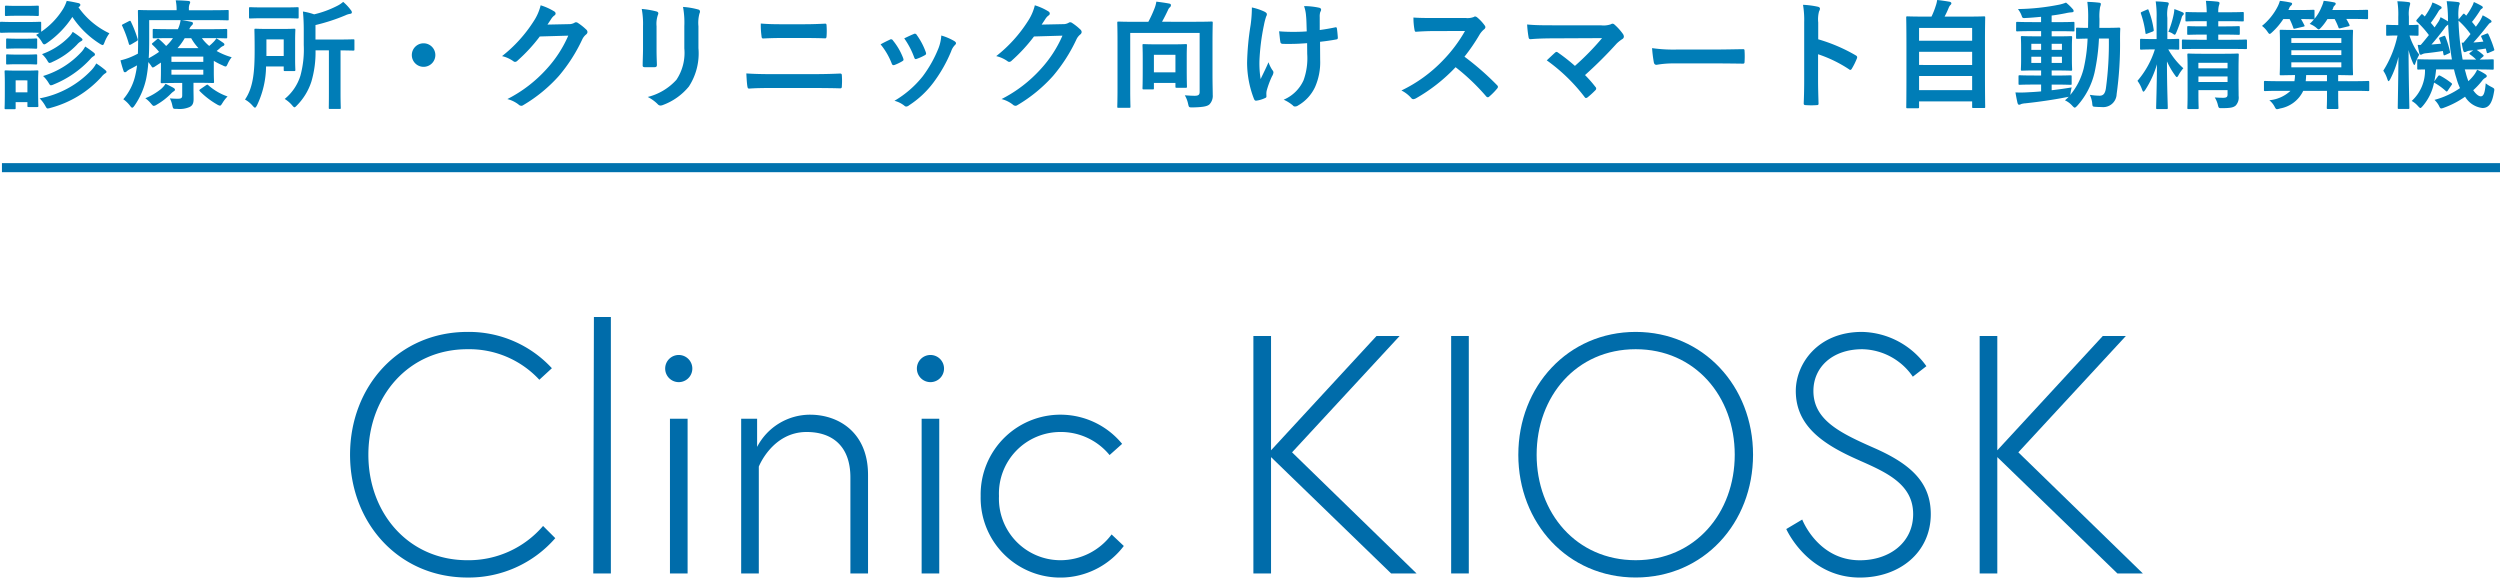
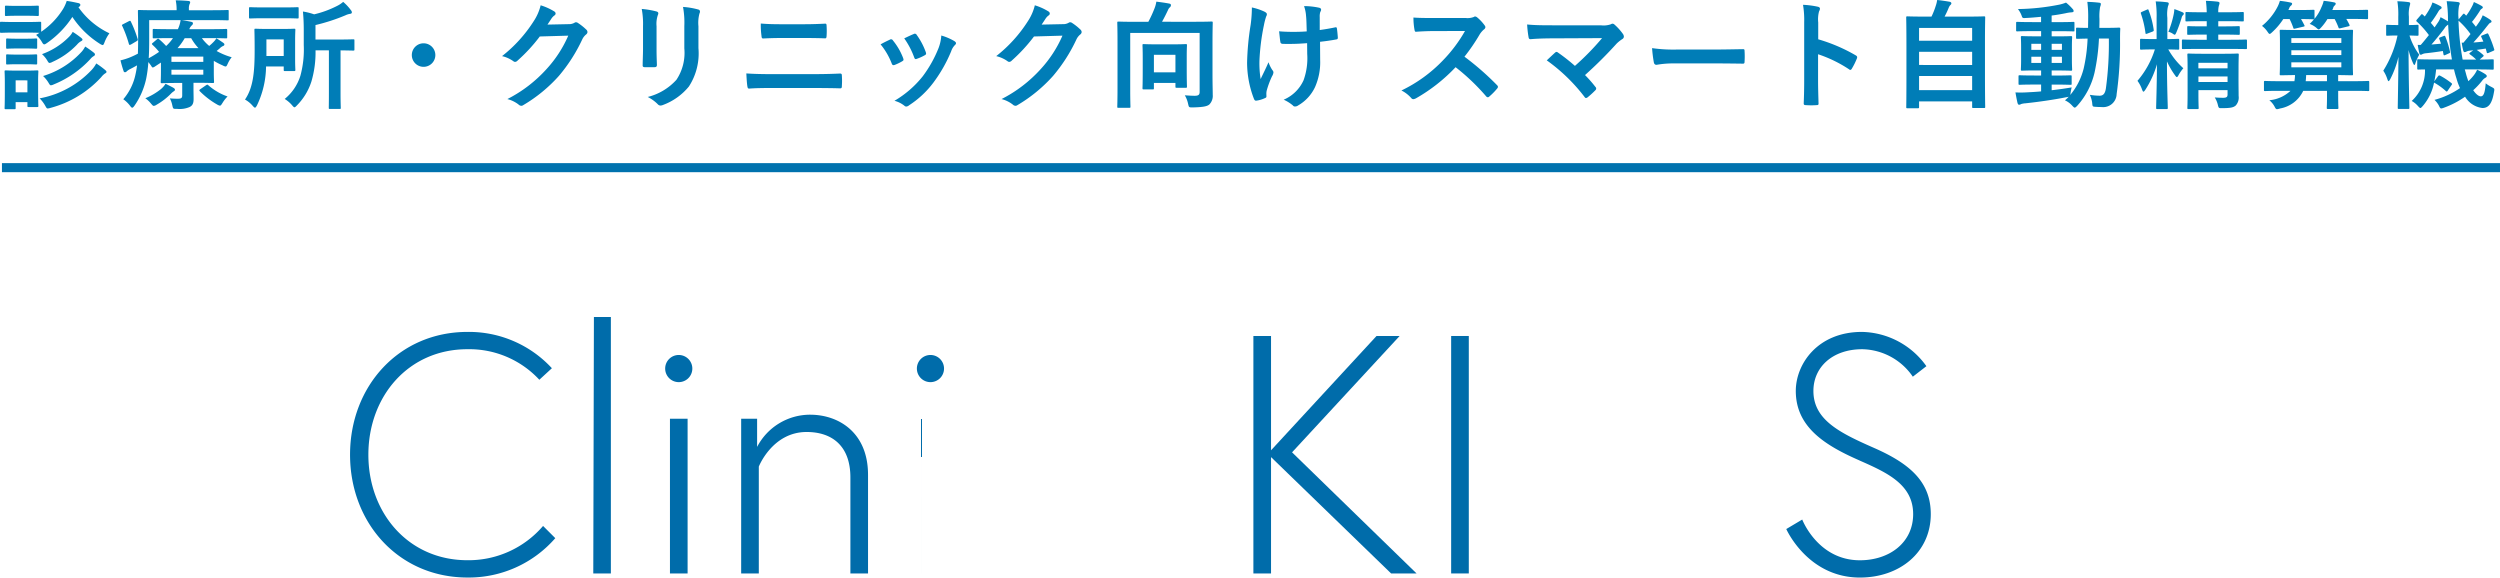
<svg xmlns="http://www.w3.org/2000/svg" width="276.216" height="63.808" viewBox="0 0 276.216 63.808">
  <defs>
    <clipPath id="clip-path">
      <rect id="長方形_3" data-name="長方形 3" width="198.077" height="28.784" fill="none" />
    </clipPath>
  </defs>
  <g id="グループ_1187" data-name="グループ 1187" transform="translate(-200.285 -3687.976)">
    <path id="パス_1978" data-name="パス 1978" d="M-136.181-8.593c-1,0-1.313-.026-1.391-.026-.13,0-.143.013-.143.143v.923c0,.143.013.156.143.156.078,0,.39-.026,1.391-.026h1.482c.91,0,1.248.026,1.352.026l-.377.234a3.156,3.156,0,0,1,.624.754c.117.208.182.286.273.286s.156-.052.312-.156a10.467,10.467,0,0,0,2.795-2.873,10.142,10.142,0,0,0,3.055,2.977.919.919,0,0,0,.286.13c.091,0,.13-.091.221-.325a4.053,4.053,0,0,1,.533-.975,8.7,8.7,0,0,1-3.419-2.873.345.345,0,0,1,.078-.065.25.25,0,0,0,.13-.195c0-.091-.065-.156-.182-.195-.416-.091-.819-.182-1.326-.247a4.243,4.243,0,0,1-.377.845,8.3,8.3,0,0,1-2.444,2.561v-.962c0-.13-.013-.143-.143-.143-.078,0-.39.026-1.391.026Zm2.678,6.487c0-.611.026-.923.026-1,0-.13-.013-.143-.13-.143-.091,0-.364.026-1.209.026h-1.053c-.832,0-1.1-.026-1.183-.026-.143,0-.156.013-.156.143,0,.091.026.4.026,1.222v.832c0,1.573-.026,1.872-.026,1.95,0,.13.013.143.156.143h.923c.13,0,.143-.013.143-.143V.26h1.3v.4c0,.13.013.143.143.143h.936c.117,0,.13-.013.13-.143,0-.078-.026-.364-.026-1.872Zm-1.183-.039V-.819h-1.3V-2.145Zm1.352,1.989a3.865,3.865,0,0,1,.611.806c.13.234.169.312.286.312a1.391,1.391,0,0,0,.3-.065,11.643,11.643,0,0,0,5.616-3.406,1.83,1.83,0,0,1,.416-.4c.078-.039.156-.091.156-.169s-.052-.13-.156-.221a9.046,9.046,0,0,0-.975-.715,3.269,3.269,0,0,1-.507.715A10.517,10.517,0,0,1-133.334-.156Zm.377-2.47a3.509,3.509,0,0,1,.585.715c.13.221.182.312.286.312a1.038,1.038,0,0,0,.312-.1A11.23,11.23,0,0,0-127.731-4.5a1.352,1.352,0,0,1,.351-.312c.091-.052.156-.1.156-.2,0-.065-.039-.13-.143-.208a11.233,11.233,0,0,0-.936-.663,2.851,2.851,0,0,1-.364.546A9.5,9.5,0,0,1-132.957-2.626Zm-.117-2.418a3.212,3.212,0,0,1,.572.689c.117.208.169.286.273.286a.852.852,0,0,0,.312-.117A8.573,8.573,0,0,0-129.2-6.1a1.581,1.581,0,0,1,.429-.364c.078-.039.169-.1.169-.169s-.039-.117-.143-.208a10.06,10.06,0,0,0-.936-.663,2.348,2.348,0,0,1-.377.52A7.9,7.9,0,0,1-133.074-5.044Zm-2.769-5.33c-.845,0-1.1-.026-1.183-.026-.13,0-.143.013-.143.143V-9.4c0,.13.013.143.143.143.078,0,.338-.026,1.183-.026h1.092c.845,0,1.1.026,1.17.026.143,0,.156-.013.156-.143v-.858c0-.13-.013-.143-.156-.143-.065,0-.325.026-1.17.026Zm.052,3.627c-.793,0-1.027-.026-1.105-.026-.13,0-.143.013-.143.143v.845c0,.13.013.143.143.143.078,0,.312-.026,1.105-.026h.923c.793,0,1.027.026,1.105.026.143,0,.156-.013.156-.143V-6.63c0-.13-.013-.143-.156-.143-.078,0-.312.026-1.105.026Zm0,1.755c-.793,0-1.027-.026-1.105-.026-.13,0-.143.013-.143.143v.832c0,.13.013.143.143.143.078,0,.312-.026,1.105-.026h.923c.793,0,1.027.026,1.105.026.143,0,.156-.013.156-.143v-.832c0-.13-.013-.143-.156-.143-.078,0-.312.026-1.105.026Zm21.242-1.82c1.274,0,1.716.026,1.794.026.13,0,.143-.013.143-.13v-.767c0-.13-.013-.143-.143-.143-.078,0-.52.026-1.794.026H-116.8a1.1,1.1,0,0,1,.286-.429.292.292,0,0,0,.117-.234c0-.078-.078-.13-.208-.156-.312-.065-.689-.13-1.04-.182h3.3c1.261,0,1.69.026,1.768.026.13,0,.13-.013.13-.143v-.845c0-.143,0-.156-.13-.156-.078,0-.507.026-1.768.026h-2.5v-.143a1.29,1.29,0,0,1,.065-.507.619.619,0,0,0,.078-.234c0-.078-.078-.13-.208-.143-.468-.039-.9-.065-1.391-.065a4.829,4.829,0,0,1,.1,1v.091h-2.34c-1.261,0-1.716-.026-1.794-.026-.13,0-.143.013-.143.156,0,.078.026.962.026,2.951,0,.65-.013,1.209-.026,1.716a9.381,9.381,0,0,1-.884.416,7.138,7.138,0,0,1-1.04.325,11.921,11.921,0,0,0,.338,1.17c.026.1.078.143.156.143a.23.23,0,0,0,.195-.1,1.639,1.639,0,0,1,.4-.26c.247-.13.494-.26.741-.4a9.086,9.086,0,0,1-.156.923,6.17,6.17,0,0,1-1.365,2.821,3.436,3.436,0,0,1,.741.715c.117.156.182.221.247.221s.143-.078.247-.221a8.274,8.274,0,0,0,1.3-3.016,13.616,13.616,0,0,0,.234-1.807c.091.117.195.247.312.416.078.13.117.182.182.182a.521.521,0,0,0,.221-.1l.676-.442v.936c0,.741-.026,1.118-.026,1.2,0,.13.013.143.143.143.078,0,.637-.026,1.7-.026h.533V-.494c0,.273-.078.377-.468.377a8.21,8.21,0,0,1-.9-.039,2.821,2.821,0,0,1,.273.767c.091.4.091.4.494.39a2.775,2.775,0,0,0,1.417-.2c.312-.156.442-.39.442-.884,0-.416-.013-.754-.013-1.235v-.559h.416c1.079,0,1.625.026,1.7.026.143,0,.156-.013.156-.143,0-.078-.026-.39-.026-1.053V-4.3a8.774,8.774,0,0,0,.988.507.852.852,0,0,0,.312.117c.091,0,.143-.091.247-.325a3.059,3.059,0,0,1,.429-.7,7.533,7.533,0,0,1-1.664-.689l.338-.286a1.255,1.255,0,0,1,.39-.273.177.177,0,0,0,.13-.156c0-.052-.013-.1-.117-.182-.221-.156-.546-.377-.767-.507a2.086,2.086,0,0,1-.3.39,5.848,5.848,0,0,1-.494.455,4.55,4.55,0,0,1-.806-.858Zm-4.056,0a4.706,4.706,0,0,1-.754.871,8.23,8.23,0,0,0-.767-.741.138.138,0,0,0-.117-.065.227.227,0,0,0-.13.065l-.442.377c-.117.091-.156.13-.052.234a6.656,6.656,0,0,1,.728.78,11.024,11.024,0,0,1-1.144.7c.039-.585.052-1.248.052-1.989V-8.8h3.471a3.538,3.538,0,0,1-.3,1h-.845c-1.274,0-1.716-.026-1.794-.026-.13,0-.143.013-.143.143v.767c0,.117.013.13.143.13.078,0,.52-.026,1.794-.026Zm3.354,2.041v.585h-3.523v-.585Zm0,2h-3.523v-.546h3.523ZM-118.1-5.707a6.6,6.6,0,0,0,.793-1.1h.715a5.6,5.6,0,0,0,.806,1.1Zm-1.326,3.939a2.379,2.379,0,0,1-.507.585A6.894,6.894,0,0,1-121.66-.169a3.247,3.247,0,0,1,.624.585c.156.182.221.26.312.26a.677.677,0,0,0,.312-.13,7.26,7.26,0,0,0,1.573-1.209,1.778,1.778,0,0,1,.286-.247c.1-.065.169-.117.169-.195s-.052-.143-.156-.208C-118.761-1.443-119.112-1.612-119.424-1.768Zm3.861.585c-.143.091-.156.156-.065.247A8.953,8.953,0,0,0-113.73.52a.971.971,0,0,0,.312.13c.091,0,.156-.091.286-.3a3.7,3.7,0,0,1,.559-.715,6.369,6.369,0,0,1-2.132-1.248c-.1-.091-.13-.065-.273.026ZM-124.1-8.359c-.169.091-.169.1-.1.221a13.482,13.482,0,0,1,.728,1.976c.026.078.052.1.091.1a.471.471,0,0,0,.169-.065l.572-.338c.156-.091.169-.13.13-.26a12.784,12.784,0,0,0-.741-1.9c-.052-.117-.091-.13-.26-.039Zm22.724,2.9V-.741c0,1.04-.013,1.534-.013,1.625,0,.117.013.13.13.13h1.066c.117,0,.13-.013.13-.13,0-.078-.026-.585-.026-1.625V-5.46c.949.013,1.313.026,1.391.026.13,0,.143-.013.143-.143v-.962c0-.13-.013-.143-.143-.143-.078,0-.507.026-1.781.026h-2.379v-1.6a20.938,20.938,0,0,0,3.315-1.079,1.732,1.732,0,0,1,.494-.156c.117-.013.208-.065.208-.143a.352.352,0,0,0-.1-.26,5.308,5.308,0,0,0-.858-.923,3.018,3.018,0,0,1-.689.455,11.086,11.086,0,0,1-2.522.923,6.861,6.861,0,0,0-1.235-.312c.065.7.091,1.339.091,2.119v1.586a11.024,11.024,0,0,1-.364,3.367,5.345,5.345,0,0,1-1.742,2.587,3.5,3.5,0,0,1,.819.7c.13.156.2.221.26.221s.143-.065.273-.208a6.651,6.651,0,0,0,1.6-2.639,11.454,11.454,0,0,0,.455-3.445Zm-4.992,1.781v.351c0,.143.013.156.143.156h1c.13,0,.143-.013.143-.156,0-.078-.026-.39-.026-1.183V-6.5c0-.78.026-1.131.026-1.209,0-.13-.013-.143-.143-.143-.065,0-.377.026-1.3.026h-1.625c-.936,0-1.222-.026-1.313-.026-.13,0-.143.013-.143.143,0,.078.026.754.026,2.171,0,2.353-.13,4.16-1.066,5.512a3.082,3.082,0,0,1,.845.689c.117.13.195.208.26.208s.13-.091.221-.26a10.13,10.13,0,0,0,1-4.29Zm0-2.99v1.833h-1.911V-6.669Zm-2.184-3.536c-1.066,0-1.43-.026-1.508-.026-.13,0-.143.013-.143.143v.949c0,.143.013.156.143.156.078,0,.442-.026,1.508-.026h2.184c1.079,0,1.43.026,1.508.026.13,0,.143-.013.143-.156v-.949c0-.13-.013-.143-.143-.143-.078,0-.429.026-1.508.026ZM-90.915-6.24a1.3,1.3,0,0,0-1.3,1.3,1.3,1.3,0,0,0,1.3,1.3,1.3,1.3,0,0,0,1.3-1.3A1.3,1.3,0,0,0-90.915-6.24Zm13.689-2.067c.156-.234.286-.429.429-.65a1.411,1.411,0,0,1,.325-.351.259.259,0,0,0,.143-.221.271.271,0,0,0-.13-.221,6.4,6.4,0,0,0-1.521-.689,5.552,5.552,0,0,1-.767,1.755,15.42,15.42,0,0,1-3.5,3.861A3.526,3.526,0,0,1-81-4.264a.312.312,0,0,0,.195.078.4.4,0,0,0,.273-.143,18.105,18.105,0,0,0,2.457-2.665l3.146-.091A13.244,13.244,0,0,1-77.33-3.393,14.976,14.976,0,0,1-81.659-.078a3.421,3.421,0,0,1,1.235.6.458.458,0,0,0,.3.143A.352.352,0,0,0-79.917.6a16.512,16.512,0,0,0,3.952-3.237,17.918,17.918,0,0,0,2.574-4.017,1.565,1.565,0,0,1,.429-.559.375.375,0,0,0,.156-.273.421.421,0,0,0-.169-.3,6,6,0,0,0-.884-.7.377.377,0,0,0-.208-.078.261.261,0,0,0-.169.052,1.206,1.206,0,0,1-.65.156ZM-66.67-5.59c0,.559-.039,1.313-.039,1.768-.013.156.065.221.247.221h1.04c.208,0,.286-.065.286-.26-.013-.455-.039-.962-.039-1.638V-8.125a2.992,2.992,0,0,1,.143-1.235.545.545,0,0,0,.052-.195c0-.091-.065-.169-.221-.208a9.621,9.621,0,0,0-1.612-.273,8.9,8.9,0,0,1,.143,1.9Zm6.123-2.535a3.917,3.917,0,0,1,.117-1.417.412.412,0,0,0,.052-.208.218.218,0,0,0-.182-.221,8.135,8.135,0,0,0-1.69-.286,9.545,9.545,0,0,1,.143,2.119v2.457a5.356,5.356,0,0,1-.871,3.471,6.352,6.352,0,0,1-3.172,1.9,4.223,4.223,0,0,1,1.1.793.422.422,0,0,0,.312.156A.822.822,0,0,0-64.46.572,6.707,6.707,0,0,0-61.6-1.469a6.71,6.71,0,0,0,1.053-4.238Zm11.713,1.3c.832,0,1.664.013,2.275.039.13,0,.156-.065.169-.247a8.591,8.591,0,0,0,0-1.157c0-.156-.039-.221-.143-.221-.559.026-1.339.065-2.34.065h-2.574c-.78,0-1.391-.013-2.21-.078a8.762,8.762,0,0,0,.078,1.378c.013.195.052.273.182.273.6-.026,1.17-.052,1.989-.052ZM-47.742-1.3c.884,0,2.223.013,2.847.039.169,0,.195-.078.195-.273a8.209,8.209,0,0,0,0-1.131c0-.169-.039-.234-.208-.234-.6.026-1.482.065-2.925.065h-4.732c-.819,0-1.755-.013-2.691-.078.039.689.065,1.131.117,1.43.026.169.065.247.195.247.637-.052,1.495-.065,2.34-.065Zm7.319-4.823A7.685,7.685,0,0,1-39.2-4.03c.065.182.143.247.325.182a5.4,5.4,0,0,0,.832-.4c.1-.065.156-.1.156-.182a.879.879,0,0,0-.052-.2,6.962,6.962,0,0,0-1.118-1.924.233.233,0,0,0-.338-.091C-39.669-6.513-39.981-6.37-40.423-6.123Zm2.613-.663a8.845,8.845,0,0,1,1.092,2.08c.065.182.117.247.26.195a5.369,5.369,0,0,0,.9-.4c.169-.091.195-.156.13-.351a7.507,7.507,0,0,0-1-1.9.229.229,0,0,0-.338-.1C-36.991-7.176-37.29-7.033-37.81-6.786Zm4.095-.312a4.683,4.683,0,0,1-.3,1.378,13.461,13.461,0,0,1-1.755,3.133,11.3,11.3,0,0,1-3.12,2.7,2.935,2.935,0,0,1,1.1.546.3.3,0,0,0,.208.091.564.564,0,0,0,.312-.143A10.411,10.411,0,0,0-34.586-1.9a15.852,15.852,0,0,0,1.963-3.458,1.791,1.791,0,0,1,.39-.663c.1-.091.143-.156.143-.234s-.065-.143-.169-.221A6.182,6.182,0,0,0-33.715-7.1Zm11.089-1.209c.156-.234.286-.429.429-.65a1.411,1.411,0,0,1,.325-.351.259.259,0,0,0,.143-.221.271.271,0,0,0-.13-.221,6.4,6.4,0,0,0-1.521-.689,5.552,5.552,0,0,1-.767,1.755,15.42,15.42,0,0,1-3.5,3.861,3.526,3.526,0,0,1,1.248.559.312.312,0,0,0,.195.078.4.4,0,0,0,.273-.143,18.105,18.105,0,0,0,2.457-2.665l3.146-.091a13.244,13.244,0,0,1-2.4,3.692A14.976,14.976,0,0,1-27.059-.078a3.421,3.421,0,0,1,1.235.6.458.458,0,0,0,.3.143A.351.351,0,0,0-25.317.6a16.512,16.512,0,0,0,3.952-3.237,17.918,17.918,0,0,0,2.574-4.017,1.566,1.566,0,0,1,.429-.559.375.375,0,0,0,.156-.273.421.421,0,0,0-.169-.3,6,6,0,0,0-.884-.7.377.377,0,0,0-.208-.078.261.261,0,0,0-.169.052,1.206,1.206,0,0,1-.65.156ZM-3.75-6.344c0-1.365.026-2.08.026-2.158,0-.13-.013-.143-.156-.143-.078,0-.52.026-1.755.026H-9.327c.234-.416.468-.884.663-1.3a.762.762,0,0,1,.221-.312.3.3,0,0,0,.1-.221c0-.078-.039-.143-.156-.169-.377-.078-.923-.156-1.456-.221a3.27,3.27,0,0,1-.195.728,13.415,13.415,0,0,1-.689,1.5h-1.521c-1.235,0-1.677-.026-1.768-.026-.13,0-.143.013-.143.143,0,.091.026.728.026,2.093v5.083c0,1.365-.026,1.989-.026,2.08,0,.117.013.13.143.13h1.17c.13,0,.143-.013.143-.13,0-.078-.026-.689-.026-1.911V-7.384h7.67V-.858c0,.325-.169.416-.546.416-.351,0-.689-.026-1.092-.052a3.078,3.078,0,0,1,.364.949c.091.377.078.39.494.39C-4.855.819-4.361.741-4.1.52A1.352,1.352,0,0,0-3.724-.546c0-.455-.026-1.144-.026-2.275Zm-6.617,5.2c.13,0,.143-.013.143-.143v-.572h2.379v.39c0,.13.013.143.156.143h.975c.13,0,.143-.013.143-.143,0-.078-.026-.39-.026-2.106V-4.8c0-.793.026-1.131.026-1.209,0-.13-.013-.143-.143-.143-.091,0-.4.026-1.391.026H-9.964c-.975,0-1.3-.026-1.378-.026-.13,0-.143.013-.143.143,0,.091.026.429.026,1.43v1.118c0,1.755-.026,2.08-.026,2.171,0,.13.013.143.143.143Zm.143-3.822h2.379v1.937h-2.379Zm16.939-.1a7.183,7.183,0,0,1-.4,2.9,4.219,4.219,0,0,1-2.2,2.158A4.289,4.289,0,0,1,5.129.624a.271.271,0,0,0,.26.117A.581.581,0,0,0,5.714.624,4.574,4.574,0,0,0,7.573-1.391a6.783,6.783,0,0,0,.572-3.016l-.013-2c.6-.065,1.17-.143,1.794-.26.117-.013.182-.065.169-.234-.026-.338-.052-.65-.1-.975-.013-.13-.078-.156-.234-.117-.546.117-1.1.208-1.664.286V-9.152A1.589,1.589,0,0,1,8.158-9.7a.523.523,0,0,0,.091-.26c0-.1-.065-.169-.208-.208a7.921,7.921,0,0,0-1.677-.182,4.057,4.057,0,0,1,.221,1.066c.052.494.052,1.079.078,1.729-.468.039-1.079.052-1.443.052-.481,0-1.131-.013-1.612-.065.065.572.091.923.143,1.183.013.143.117.208.3.208.481.013.819.013,1.092,0,.377,0,.871-.026,1.56-.078ZM2.2-.676a1.588,1.588,0,0,1,.039-.338A9.771,9.771,0,0,1,2.828-2.6a.973.973,0,0,0,.156-.429.39.39,0,0,0-.117-.247,3.774,3.774,0,0,1-.429-.871c-.312.728-.546,1.17-.871,1.859a11.058,11.058,0,0,1-.13-2.054,24.223,24.223,0,0,1,.494-3.9A7.386,7.386,0,0,1,2.178-9.2a.47.47,0,0,0,.078-.26c0-.091-.078-.182-.286-.286A6.377,6.377,0,0,0,.6-10.2,14.055,14.055,0,0,1,.462-8.268a29.633,29.633,0,0,0-.39,4.16A11.115,11.115,0,0,0,.839-.078c.078.156.143.2.3.169a3.216,3.216,0,0,0,.9-.273c.13-.052.169-.091.169-.182ZM20.651-9.035c-.845,0-1.495,0-2.2-.052a7.574,7.574,0,0,0,.117,1.352c.026.143.065.234.169.221.7-.052,1.378-.078,2.054-.078L24.148-7.6A15.946,15.946,0,0,1,21.7-4.342a15.791,15.791,0,0,1-4.576,3.315,3.562,3.562,0,0,1,1.092.845.29.29,0,0,0,.221.117.823.823,0,0,0,.3-.1A18.7,18.7,0,0,0,23.108-3.6a23.663,23.663,0,0,1,3.38,3.224.267.267,0,0,0,.182.1.225.225,0,0,0,.156-.078,6.966,6.966,0,0,0,.871-.884.322.322,0,0,0,.091-.195.3.3,0,0,0-.1-.182,30.566,30.566,0,0,0-3.6-3.146,20.514,20.514,0,0,0,1.664-2.431,2.381,2.381,0,0,1,.481-.572.359.359,0,0,0,.169-.26.346.346,0,0,0-.065-.169,4.739,4.739,0,0,0-.845-.91.43.43,0,0,0-.221-.1.217.217,0,0,0-.143.052,1.909,1.909,0,0,1-.9.117Zm13.195.806c-.9,0-1.95,0-2.834-.091a11.976,11.976,0,0,0,.156,1.391c.026.156.065.234.234.234.7-.065,1.664-.091,2.418-.091l5.473-.026a29.139,29.139,0,0,1-3,3.068A20.31,20.31,0,0,0,34.444-5.2a.391.391,0,0,0-.182-.091.274.274,0,0,0-.143.065c-.234.208-.676.624-.936.871A19.487,19.487,0,0,1,37.356-.312q.078.117.156.117a.346.346,0,0,0,.169-.065,9.556,9.556,0,0,0,.845-.767.313.313,0,0,0,.117-.208.294.294,0,0,0-.091-.195,13.853,13.853,0,0,0-1.144-1.3,46.476,46.476,0,0,0,3.5-3.484,3.867,3.867,0,0,1,.624-.494.323.323,0,0,0,.169-.273.552.552,0,0,0-.1-.286,6,6,0,0,0-.936-1.04.32.32,0,0,0-.221-.1.387.387,0,0,0-.182.065,2.39,2.39,0,0,1-1.079.117ZM51.9-4.017c.962,0,1.924.013,2.9.026.182.013.234-.039.234-.195a9.582,9.582,0,0,0,0-1.222c0-.156-.039-.195-.234-.182-1,.013-2,.039-2.99.039H47.625a16.7,16.7,0,0,1-2.808-.156,14.108,14.108,0,0,0,.195,1.573c.039.195.143.273.3.273a10.4,10.4,0,0,1,1.911-.156ZM63.174-8.541a3.386,3.386,0,0,1,.091-1.222.684.684,0,0,0,.1-.3c0-.1-.065-.182-.247-.221a9.6,9.6,0,0,0-1.625-.208,9.92,9.92,0,0,1,.13,1.924v6.4c0,.832-.013,1.6-.052,2.561,0,.156.065.2.247.2a8.591,8.591,0,0,0,1.157,0c.182,0,.247-.039.234-.2-.026-.936-.052-1.7-.052-2.548V-5.031A14.4,14.4,0,0,1,66.58-3.367a.2.2,0,0,0,.143.065c.065,0,.117-.052.169-.143a7.641,7.641,0,0,0,.559-1.131c.065-.169,0-.26-.143-.338a18.338,18.338,0,0,0-4.134-1.768Zm11,9.477c.13,0,.143-.013.143-.143V.182h5.863V.767c0,.13.013.143.143.143h1.157c.13,0,.143-.013.143-.143,0-.065-.026-.754-.026-4.225V-6.2c0-2.067.026-2.795.026-2.873,0-.13-.013-.143-.143-.143-.091,0-.546.026-1.807.026H77.136a10.189,10.189,0,0,0,.455-.975.894.894,0,0,1,.195-.312.263.263,0,0,0,.1-.182c0-.065-.065-.143-.182-.169-.377-.065-.949-.156-1.391-.195a3.033,3.033,0,0,1-.143.611,8.535,8.535,0,0,1-.481,1.222h-.845c-1.261,0-1.716-.026-1.807-.026-.13,0-.143.013-.143.143,0,.091.026.806.026,3.224v2.405C72.924.026,72.9.715,72.9.793c0,.13.013.143.143.143Zm.143-2v-1.56h5.863v1.56Zm0-2.782V-5.3h5.863v1.456Zm0-4.095h5.863v1.417H74.314ZM88.966-1.677h.481c1.118,0,1.508.026,1.586.026.13,0,.143-.013.143-.13v-.78c0-.13-.013-.143-.143-.143-.078,0-.468.026-1.586.026h-.481v-.559h.559c1.092,0,1.469.026,1.56.026.13,0,.143-.013.143-.143,0-.078-.026-.39-.026-1.079V-5.824c0-.7.026-1,.026-1.066,0-.13-.013-.143-.143-.143-.091,0-.468.026-1.56.026h-.559v-.572h.754c1.157,0,1.586.026,1.664.026.117,0,.1-.013.1-.143v-.767c0-.13-.013-.143-.13-.143-.078,0-.481.026-1.638.026h-.754v-.728c.533-.065,1.053-.156,1.573-.26a3.811,3.811,0,0,1,.585-.091c.169,0,.273-.052.273-.13a.318.318,0,0,0-.1-.234,5.633,5.633,0,0,0-.741-.715,4.726,4.726,0,0,1-.715.221,24.933,24.933,0,0,1-4.6.494,2.614,2.614,0,0,1,.4.7c.1.3.117.312.481.286.559-.026,1.118-.078,1.677-.13v.585h-.962c-1.17,0-1.573-.026-1.651-.026-.13,0-.143.013-.143.143V-7.7c0,.13.013.143.143.143.078,0,.481-.026,1.651-.026H87.8v.572h-.52c-1.105,0-1.482-.026-1.56-.026-.143,0-.156.013-.156.143,0,.065.026.364.026,1.066v1.391c0,.689-.026.988-.026,1.079,0,.13.013.143.156.143.078,0,.455-.026,1.56-.026h.52v.559h-.767c-1.131,0-1.508-.026-1.586-.026-.13,0-.143.013-.143.143v.78c0,.117.013.13.143.13.078,0,.455-.026,1.586-.026H87.8v.754c-.52.052-1.014.078-1.469.1a11.865,11.865,0,0,1-1.365.013c.065.39.143.806.221,1.144.039.143.1.221.182.221a.5.5,0,0,0,.221-.078A2.09,2.09,0,0,1,86.067.39c1.469-.156,3.159-.4,4.537-.676a1.016,1.016,0,0,0,.247-.052c-.13.143-.273.273-.416.4a2.411,2.411,0,0,1,.832.624c.117.117.182.182.247.182s.143-.065.273-.2a8.274,8.274,0,0,0,1.924-3.705,22.9,22.9,0,0,0,.481-3.731h1.092a36.945,36.945,0,0,1-.325,5.5c-.091.611-.312.819-.7.819a6.977,6.977,0,0,1-1.079-.1,2.965,2.965,0,0,1,.26.871c.039.429.039.429.338.455.221.013.442.026.715.026a1.481,1.481,0,0,0,1.651-1.43,39.8,39.8,0,0,0,.377-5.954c0-.416,0-.793.026-1.235,0-.13-.026-.156-.156-.156-.078,0-.416.026-1.417.026h-.741c.013-.325.013-.65.013-1a5.6,5.6,0,0,1,.078-1.326,1,1,0,0,0,.078-.312c0-.078-.065-.13-.195-.143-.455-.052-.832-.078-1.3-.091A12.863,12.863,0,0,1,93-8.983c0,.364-.013.7-.013,1.04-.806,0-1.105-.026-1.17-.026-.143,0-.156.013-.156.143v.949c0,.13.013.143.156.143.065,0,.351-.013,1.118-.026A17.847,17.847,0,0,1,92.5-3.445,7.338,7.338,0,0,1,91.02-.533l.039-.234a5.378,5.378,0,0,1,.117-.6c-.767.13-1.508.234-2.21.312ZM90.1-4.069H88.966v-.689H90.1Zm0-2.119v.676H88.966v-.676Zm-3.38,2.119v-.689H87.8v.689Zm0-1.443v-.676H87.8v.676Zm22.893,2.08c0-.962.026-1.456.026-1.534,0-.13-.013-.143-.156-.143-.078,0-.455.026-1.547.026h-2.275c-1.092,0-1.469-.026-1.56-.026-.13,0-.143.013-.143.143,0,.091.026.494.026,1.43v2.9c0,1.053-.026,1.443-.026,1.521,0,.13.013.143.143.143h.975c.117,0,.13-.013.13-.143,0-.065-.026-.507-.026-1.547v-.4H108.4v.442c0,.26-.052.4-.481.4-.234,0-.65-.013-.936-.039a2.686,2.686,0,0,1,.338.793c.1.416.117.4.507.39.962,0,1.235-.091,1.469-.286a1.3,1.3,0,0,0,.325-1.066c0-.455-.013-1.209-.013-1.859Zm-4.433,1.469v-.611H108.4v.611ZM108.4-4.082v.611h-3.224v-.611Zm-7.839-2.626h-.4c-.91,0-1.209-.026-1.287-.026-.13,0-.143.013-.143.156v.91c0,.117.013.13.143.13.078,0,.377-.026,1.287-.026h.208a9.83,9.83,0,0,1-1.924,3.471,3.472,3.472,0,0,1,.507.962c.065.156.1.234.156.234s.117-.078.208-.208A10.657,10.657,0,0,0,100.6-3.926c-.013,2.392-.091,4.55-.091,4.81,0,.13.013.143.156.143h.975c.143,0,.156-.013.156-.143,0-.273-.091-2.47-.091-5.122a8.655,8.655,0,0,0,.9,1.547c.091.13.143.182.195.182s.1-.065.182-.208a4.217,4.217,0,0,1,.533-.767,8.2,8.2,0,0,1-1.664-2.08c.728.013.988.026,1.066.026.13,0,.143-.013.143-.13v-.91c0-.143-.013-.156-.143-.156-.078,0-.351.026-1.17.026v-2.34a3.989,3.989,0,0,1,.078-1.313.666.666,0,0,0,.078-.286c0-.065-.078-.117-.208-.13a11.7,11.7,0,0,0-1.235-.091,10.794,10.794,0,0,1,.1,1.846ZM108.05-7.2c1.1,0,1.469.026,1.547.026.143,0,.156-.013.156-.143v-.676c0-.13-.013-.143-.156-.143-.078,0-.442.026-1.56.026h-.663v-.572H108.4c1.17,0,1.573.026,1.651.026.13,0,.143-.013.143-.143v-.754c0-.13-.013-.143-.143-.143-.078,0-.481.026-1.651.026h-1.027a2.64,2.64,0,0,1,.065-.715,1.22,1.22,0,0,0,.078-.312c0-.052-.078-.13-.208-.143-.442-.052-.819-.078-1.3-.091.052.429.078.806.091,1.261h-.572c-1.17,0-1.573-.026-1.651-.026-.117,0-.13.013-.13.143V-8.8c0,.13.013.143.13.143.078,0,.481-.026,1.651-.026h.572v.572h-.455c-1.105,0-1.482-.026-1.56-.026-.13,0-.143.013-.143.143v.676c0,.13.013.143.143.143.078,0,.455-.026,1.56-.026h.455v.572h-.871c-1.235,0-1.651-.026-1.729-.026-.13,0-.143.013-.143.156v.767c0,.13.013.13.143.13.078,0,.494-.013,1.729-.013h3.458c1.235,0,1.638.013,1.716.013.13,0,.143,0,.143-.13V-6.5c0-.143-.013-.156-.143-.156-.078,0-.481.026-1.716.026h-1.313V-7.2Zm-6.188-.312a1.518,1.518,0,0,1,.442.182c.13.091.208.143.26.143s.1-.078.182-.26a15.587,15.587,0,0,0,.585-1.638.488.488,0,0,1,.156-.273.225.225,0,0,0,.078-.156c0-.065-.052-.117-.143-.156-.234-.1-.559-.234-.9-.351a4.256,4.256,0,0,1-.065.533A10.786,10.786,0,0,1,101.862-7.514Zm-1.768-.013c.143-.052.169-.091.143-.234a9.7,9.7,0,0,0-.559-2.132c-.039-.13-.065-.117-.221-.052l-.507.221c-.143.065-.156.091-.117.221A10.558,10.558,0,0,1,99.327-7.4c.013.143.052.143.195.091ZM115.355-.988a3.966,3.966,0,0,1-2.34,1.04,2.276,2.276,0,0,1,.585.715c.1.195.156.273.273.273A1.6,1.6,0,0,0,114.2.962a3.5,3.5,0,0,0,2.561-1.95h2.626v.663c0,.767-.026,1.131-.026,1.2,0,.13.013.143.143.143h.988c.143,0,.156-.013.156-.143,0-.065-.026-.429-.026-1.2V-.988H122.3c1.144,0,1.547.026,1.625.026.117,0,.13-.013.13-.143v-.819c0-.143-.013-.156-.13-.156-.078,0-.481.026-1.625.026H120.62V-2.73c1.014.013,1.4.026,1.5.026.13,0,.143-.013.143-.143,0-.078-.026-.429-.026-1.274V-6.305c0-.832.026-1.209.026-1.287,0-.13-.013-.143-.143-.143-.091,0-.533.026-1.794.026H116.1c-1.248,0-1.7-.026-1.781-.026-.143,0-.156.013-.156.143,0,.091.026.455.026,1.287v2.184c0,.845-.026,1.2-.026,1.274,0,.13.013.143.156.143.065,0,.481-.013,1.534-.026a5.188,5.188,0,0,1-.065.676h-1.6c-1.144,0-1.547-.026-1.625-.026-.13,0-.143.013-.143.156v.819c0,.13.013.143.143.143.078,0,.481-.026,1.625-.026Zm5.616-2.6h-5.525v-.546h5.525ZM115.447-4.94v-.533h5.525v.533Zm5.525-1.872v.533h-5.525v-.533Zm-3.939,4.758c.026-.208.039-.429.052-.676h2.3v.676Zm3.2-6.864a7.97,7.97,0,0,1,.416.91c.039.13.065.143.247.1l.819-.2c.182-.039.195-.065.143-.2-.117-.234-.221-.429-.338-.624h.546c1.222,0,1.638.026,1.716.026.13,0,.143-.013.143-.143V-9.8c0-.13-.013-.143-.143-.143-.078,0-.494.026-1.716.026H119.97l.091-.195a.506.506,0,0,1,.169-.3.27.27,0,0,0,.117-.221c0-.052-.039-.1-.182-.13a11.4,11.4,0,0,0-1.144-.169,3.421,3.421,0,0,1-.247.7,4.738,4.738,0,0,1-.78,1.3.223.223,0,0,0,.013-.1V-9.8c0-.13-.013-.143-.143-.143-.078,0-.416.026-1.5.026h-1.248a1.312,1.312,0,0,0,.091-.195.7.7,0,0,1,.195-.286.286.286,0,0,0,.13-.208c0-.078-.052-.117-.195-.143a11.455,11.455,0,0,0-1.157-.182,3.438,3.438,0,0,1-.247.637,6.589,6.589,0,0,1-1.729,2.132,2.652,2.652,0,0,1,.585.611c.13.182.182.273.26.273s.143-.065.286-.195a7.572,7.572,0,0,0,1.222-1.443h.7a7.7,7.7,0,0,1,.4.949c.039.13.052.143.26.091l.832-.195c.182-.039.195-.065.13-.182-.117-.234-.234-.455-.364-.663.936,0,1.261.026,1.339.026a.223.223,0,0,0,.1-.013,4.471,4.471,0,0,1-.481.52,2.571,2.571,0,0,1,.7.4c.156.143.234.208.3.208s.143-.078.286-.234a5.692,5.692,0,0,0,.676-.91Zm14.378,5.564h1.274c1.261,0,1.69.026,1.768.026.143,0,.156-.013.156-.143v-.858c0-.13-.013-.143-.156-.143-.078,0-.442.026-1.4.026l.351-.3c.052-.039.091-.078.091-.117s-.026-.078-.091-.13a6.35,6.35,0,0,0-.676-.52l1-.143.1.377c.026.143.052.156.221.091l.468-.2c.143-.065.182-.078.143-.195a11.405,11.405,0,0,0-.624-1.625c-.065-.13-.078-.156-.234-.091l-.429.169c-.169.065-.182.078-.13.208l.221.494c-.377.039-.754.078-1.1.1.468-.52,1-1.144,1.456-1.742.208-.247.286-.377.4-.429s.143-.078.143-.156c0-.052-.026-.1-.117-.169a5.974,5.974,0,0,0-.858-.507,3.79,3.79,0,0,1-.325.65c-.13.195-.273.4-.429.611-.13-.169-.273-.351-.429-.533a12.34,12.34,0,0,0,.871-1.222.628.628,0,0,1,.208-.234c.065-.039.117-.078.117-.143s-.026-.1-.13-.169a8.775,8.775,0,0,0-.858-.429,2.566,2.566,0,0,1-.208.494,6.818,6.818,0,0,1-.637,1.014l-.156-.156c-.1-.091-.1-.1-.221.013l-.468.559v-.052a5.354,5.354,0,0,1,.052-1.469.605.605,0,0,0,.078-.26c0-.078-.1-.13-.234-.143a11.719,11.719,0,0,0-1.209-.091,13.742,13.742,0,0,1,.143,2v.234a8.369,8.369,0,0,0-.819-.468,2.39,2.39,0,0,1-.247.52l-.416.611c-.13-.169-.26-.338-.416-.507a12.274,12.274,0,0,0,.858-1.287.773.773,0,0,1,.221-.234c.065-.039.117-.078.117-.143s-.026-.117-.117-.169a5.7,5.7,0,0,0-.9-.416,3.011,3.011,0,0,1-.195.494,8.226,8.226,0,0,1-.65,1.053l-.208-.195c-.1-.091-.143-.078-.221.026l-.429.494c-.052.065-.078.1-.078.143a.157.157,0,0,0,.078.117,10.364,10.364,0,0,1,1.313,1.469c-.3.377-.6.754-.9,1.092a3.172,3.172,0,0,1-.338-.013c.052.3.117.65.182.923.026.1.091.169.169.169a.346.346,0,0,0,.169-.065,1.233,1.233,0,0,1,.416-.1c.611-.065,1.2-.143,1.846-.247l.065.351c.026.143.052.156.208.091l.377-.169c.143-.065.169-.078.13-.221a9.826,9.826,0,0,0-.494-1.612c-.052-.13-.078-.143-.208-.091l-.338.13c-.156.065-.182.065-.13.208a4.6,4.6,0,0,1,.182.507l-1.053.091c.416-.468.975-1.17,1.43-1.768a1.171,1.171,0,0,1,.416-.429,30.309,30.309,0,0,0,.416,3.848H131.28c-1.274,0-1.7-.026-1.781-.026-.13,0-.143.013-.143.143v.858c0,.13.013.143.143.143.052,0,.247-.013.715-.013A4.526,4.526,0,0,1,128.745.13a2.549,2.549,0,0,1,.676.546c.143.156.221.234.286.234s.13-.078.26-.221A5.606,5.606,0,0,0,131.215-1.9a6.866,6.866,0,0,1,1.274.91q.078.078.117.078c.052,0,.091-.039.143-.13l.39-.572c.078-.1.091-.156-.013-.234a8.237,8.237,0,0,0-1.222-.806c-.13-.065-.182-.039-.26.065l-.4.546a11.728,11.728,0,0,0,.2-1.313h1.976a10.158,10.158,0,0,0,.273,1,6.449,6.449,0,0,0,.39,1.066,9.149,9.149,0,0,1-2.821,1.3,2.522,2.522,0,0,1,.494.65c.1.221.156.3.26.3a1.366,1.366,0,0,0,.312-.091,9.793,9.793,0,0,0,2.314-1.209A2.578,2.578,0,0,0,136.558.91c.689,0,1.066-.494,1.274-1.742.078-.4.078-.4-.3-.6a3.262,3.262,0,0,1-.611-.39c-.078,1.092-.247,1.443-.546,1.443-.221,0-.533-.234-.832-.676a8.12,8.12,0,0,0,.975-1.04,1.158,1.158,0,0,1,.377-.338c.091-.052.143-.1.143-.182s-.026-.1-.13-.195a5.705,5.705,0,0,0-.936-.507,2.919,2.919,0,0,1-.364.611,5.531,5.531,0,0,1-.6.65,7.285,7.285,0,0,1-.286-.9Zm-.338-2.964a5.922,5.922,0,0,0,.169.884c.026.1.078.169.156.169a.478.478,0,0,0,.208-.065,1.041,1.041,0,0,1,.39-.1l.351-.039-.3.221c-.091.065-.13.1-.13.143s.039.065.1.117a4.993,4.993,0,0,1,.65.546h-1.495a27.981,27.981,0,0,1-.455-4.3,8.88,8.88,0,0,1,1.326,1.482c-.273.351-.546.676-.793.962Zm-5.928,7.332c.13,0,.143-.013.143-.143,0-.208-.078-2.938-.091-6.37a8.256,8.256,0,0,0,.481,1.417q.1.234.156.234c.052,0,.091-.078.13-.221a5.345,5.345,0,0,1,.416-.91A7.24,7.24,0,0,1,128.5-7.1c.585.013.78.026.858.026.13,0,.143-.013.143-.143v-.936c0-.117-.013-.13-.143-.13-.078,0-.286.026-.923.026v-.923a3.487,3.487,0,0,1,.091-1.209.84.84,0,0,0,.052-.26c0-.078-.065-.13-.195-.143a10.942,10.942,0,0,0-1.222-.091,9,9,0,0,1,.1,1.716v.91h-.091c-.806,0-1.04-.026-1.118-.026-.117,0-.13.013-.13.13v.936c0,.13.013.143.13.143.078,0,.312-.026,1.1-.026h.026a11.964,11.964,0,0,1-1.573,3.887,3.592,3.592,0,0,1,.455.949c.052.143.091.208.13.208s.1-.078.182-.221a10.525,10.525,0,0,0,.91-2.47c-.026,2.99-.078,5.421-.078,5.616,0,.13.013.143.13.143Z" transform="translate(338 3699)" fill="#007db7" />
    <g id="グループ_1" data-name="グループ 1" transform="translate(238.961 3723)" clip-path="url(#clip-path)">
      <path id="パス_1" data-name="パス 1" d="M21.325,23.771l1.35,1.349a12.668,12.668,0,0,1-9.708,4.349C5.4,29.469,0,23.472,0,15.9S5.4,2.333,12.967,2.333A12.471,12.471,0,0,1,22.3,6.344L20.913,7.619a10.549,10.549,0,0,0-7.946-3.374C6.446,4.244,2.024,9.454,2.024,15.9S6.446,27.557,12.967,27.557a10.831,10.831,0,0,0,8.358-3.785" transform="translate(0 -0.685)" fill="#006caa" />
      <path id="パス_2" data-name="パス 2" d="M38.1,0h1.874V28.335H38.03Z" transform="translate(-11.157 0)" fill="#006caa" />
      <path id="パス_3" data-name="パス 3" d="M50.772,5.94a1.5,1.5,0,1,1-1.5,1.5,1.5,1.5,0,0,1,1.5-1.5M49.8,12.986h1.949V30.077H49.8Z" transform="translate(-14.455 -1.743)" fill="#006caa" />
      <path id="パス_4" data-name="パス 4" d="M75.171,21.909V32.816H73.222V22.209c0-3.524-2.061-5.023-4.835-5.023-3.785,0-5.284,3.824-5.284,3.824V32.816H61.154V15.724h1.761v3.111a6.6,6.6,0,0,1,5.847-3.56c3.186,0,6.408,1.986,6.408,6.634" transform="translate(-17.941 -4.481)" fill="#006caa" />
-       <path id="パス_5" data-name="パス 5" d="M90.128,5.94a1.5,1.5,0,1,1-1.5,1.5,1.5,1.5,0,0,1,1.5-1.5m-.974,7.046H91.1V30.077H89.153Z" transform="translate(-26.001 -1.743)" fill="#006caa" />
-       <path id="パス_6" data-name="パス 6" d="M113.067,28.505l1.349,1.275A8.8,8.8,0,0,1,98.6,24.27a8.816,8.816,0,0,1,15.63-5.772l-1.387,1.237a6.954,6.954,0,0,0-5.435-2.549,6.8,6.8,0,0,0-6.784,7.084,6.8,6.8,0,0,0,6.784,7.083,7.037,7.037,0,0,0,5.659-2.848" transform="translate(-28.926 -4.481)" fill="#006caa" />
+       <path id="パス_5" data-name="パス 5" d="M90.128,5.94a1.5,1.5,0,1,1-1.5,1.5,1.5,1.5,0,0,1,1.5-1.5m-.974,7.046V30.077H89.153Z" transform="translate(-26.001 -1.743)" fill="#006caa" />
      <path id="パス_7" data-name="パス 7" d="M143.192,15.6,154.847,2.97H157.4L145.515,15.825,159.27,29.206h-2.812L143.192,16.351V29.206h-1.95V2.97h1.95Z" transform="translate(-41.436 -0.872)" fill="#006caa" />
      <rect id="長方形_2" data-name="長方形 2" width="1.949" height="26.236" transform="translate(121.657 2.098)" fill="#006caa" />
-       <path id="パス_8" data-name="パス 8" d="M182.666,15.9c0-7.572,5.51-13.568,12.967-13.568S208.6,8.329,208.6,15.9s-5.472,13.567-12.968,13.567-12.967-6-12.967-13.567m2.024,0c0,6.446,4.385,11.656,10.944,11.656s10.944-5.21,10.944-11.656S202.193,4.244,195.633,4.244,184.69,9.454,184.69,15.9" transform="translate(-53.588 -0.685)" fill="#006caa" />
      <path id="パス_9" data-name="パス 9" d="M232.662,16.538c-3.86-1.687-7.046-3.711-7.046-7.683,0-2.961,2.4-6.522,7.309-6.522a8.946,8.946,0,0,1,7.121,3.786l-1.5,1.162a6.914,6.914,0,0,0-5.584-3.036c-3.3,0-5.4,1.986-5.4,4.61,0,3.223,2.962,4.648,6.709,6.3,4.01,1.762,6.259,3.786,6.259,7.309,0,4.236-3.448,7.009-7.833,7.009-5.772,0-8.133-5.36-8.133-5.36l1.762-1.049s1.724,4.5,6.372,4.5c3.26,0,5.884-1.949,5.884-5.1,0-3.26-2.848-4.573-5.922-5.922" transform="translate(-65.881 -0.685)" fill="#006caa" />
-       <path id="パス_10" data-name="パス 10" d="M256.749,15.6,268.405,2.97h2.549L259.073,15.825l13.755,13.381h-2.812L256.749,16.351V29.206H254.8V2.97h1.949Z" transform="translate(-74.75 -0.872)" fill="#006caa" />
    </g>
    <line id="ttl-bar" x2="276" transform="translate(200.5 3706.5)" fill="none" stroke="#0072ae" stroke-width="1" />
  </g>
</svg>